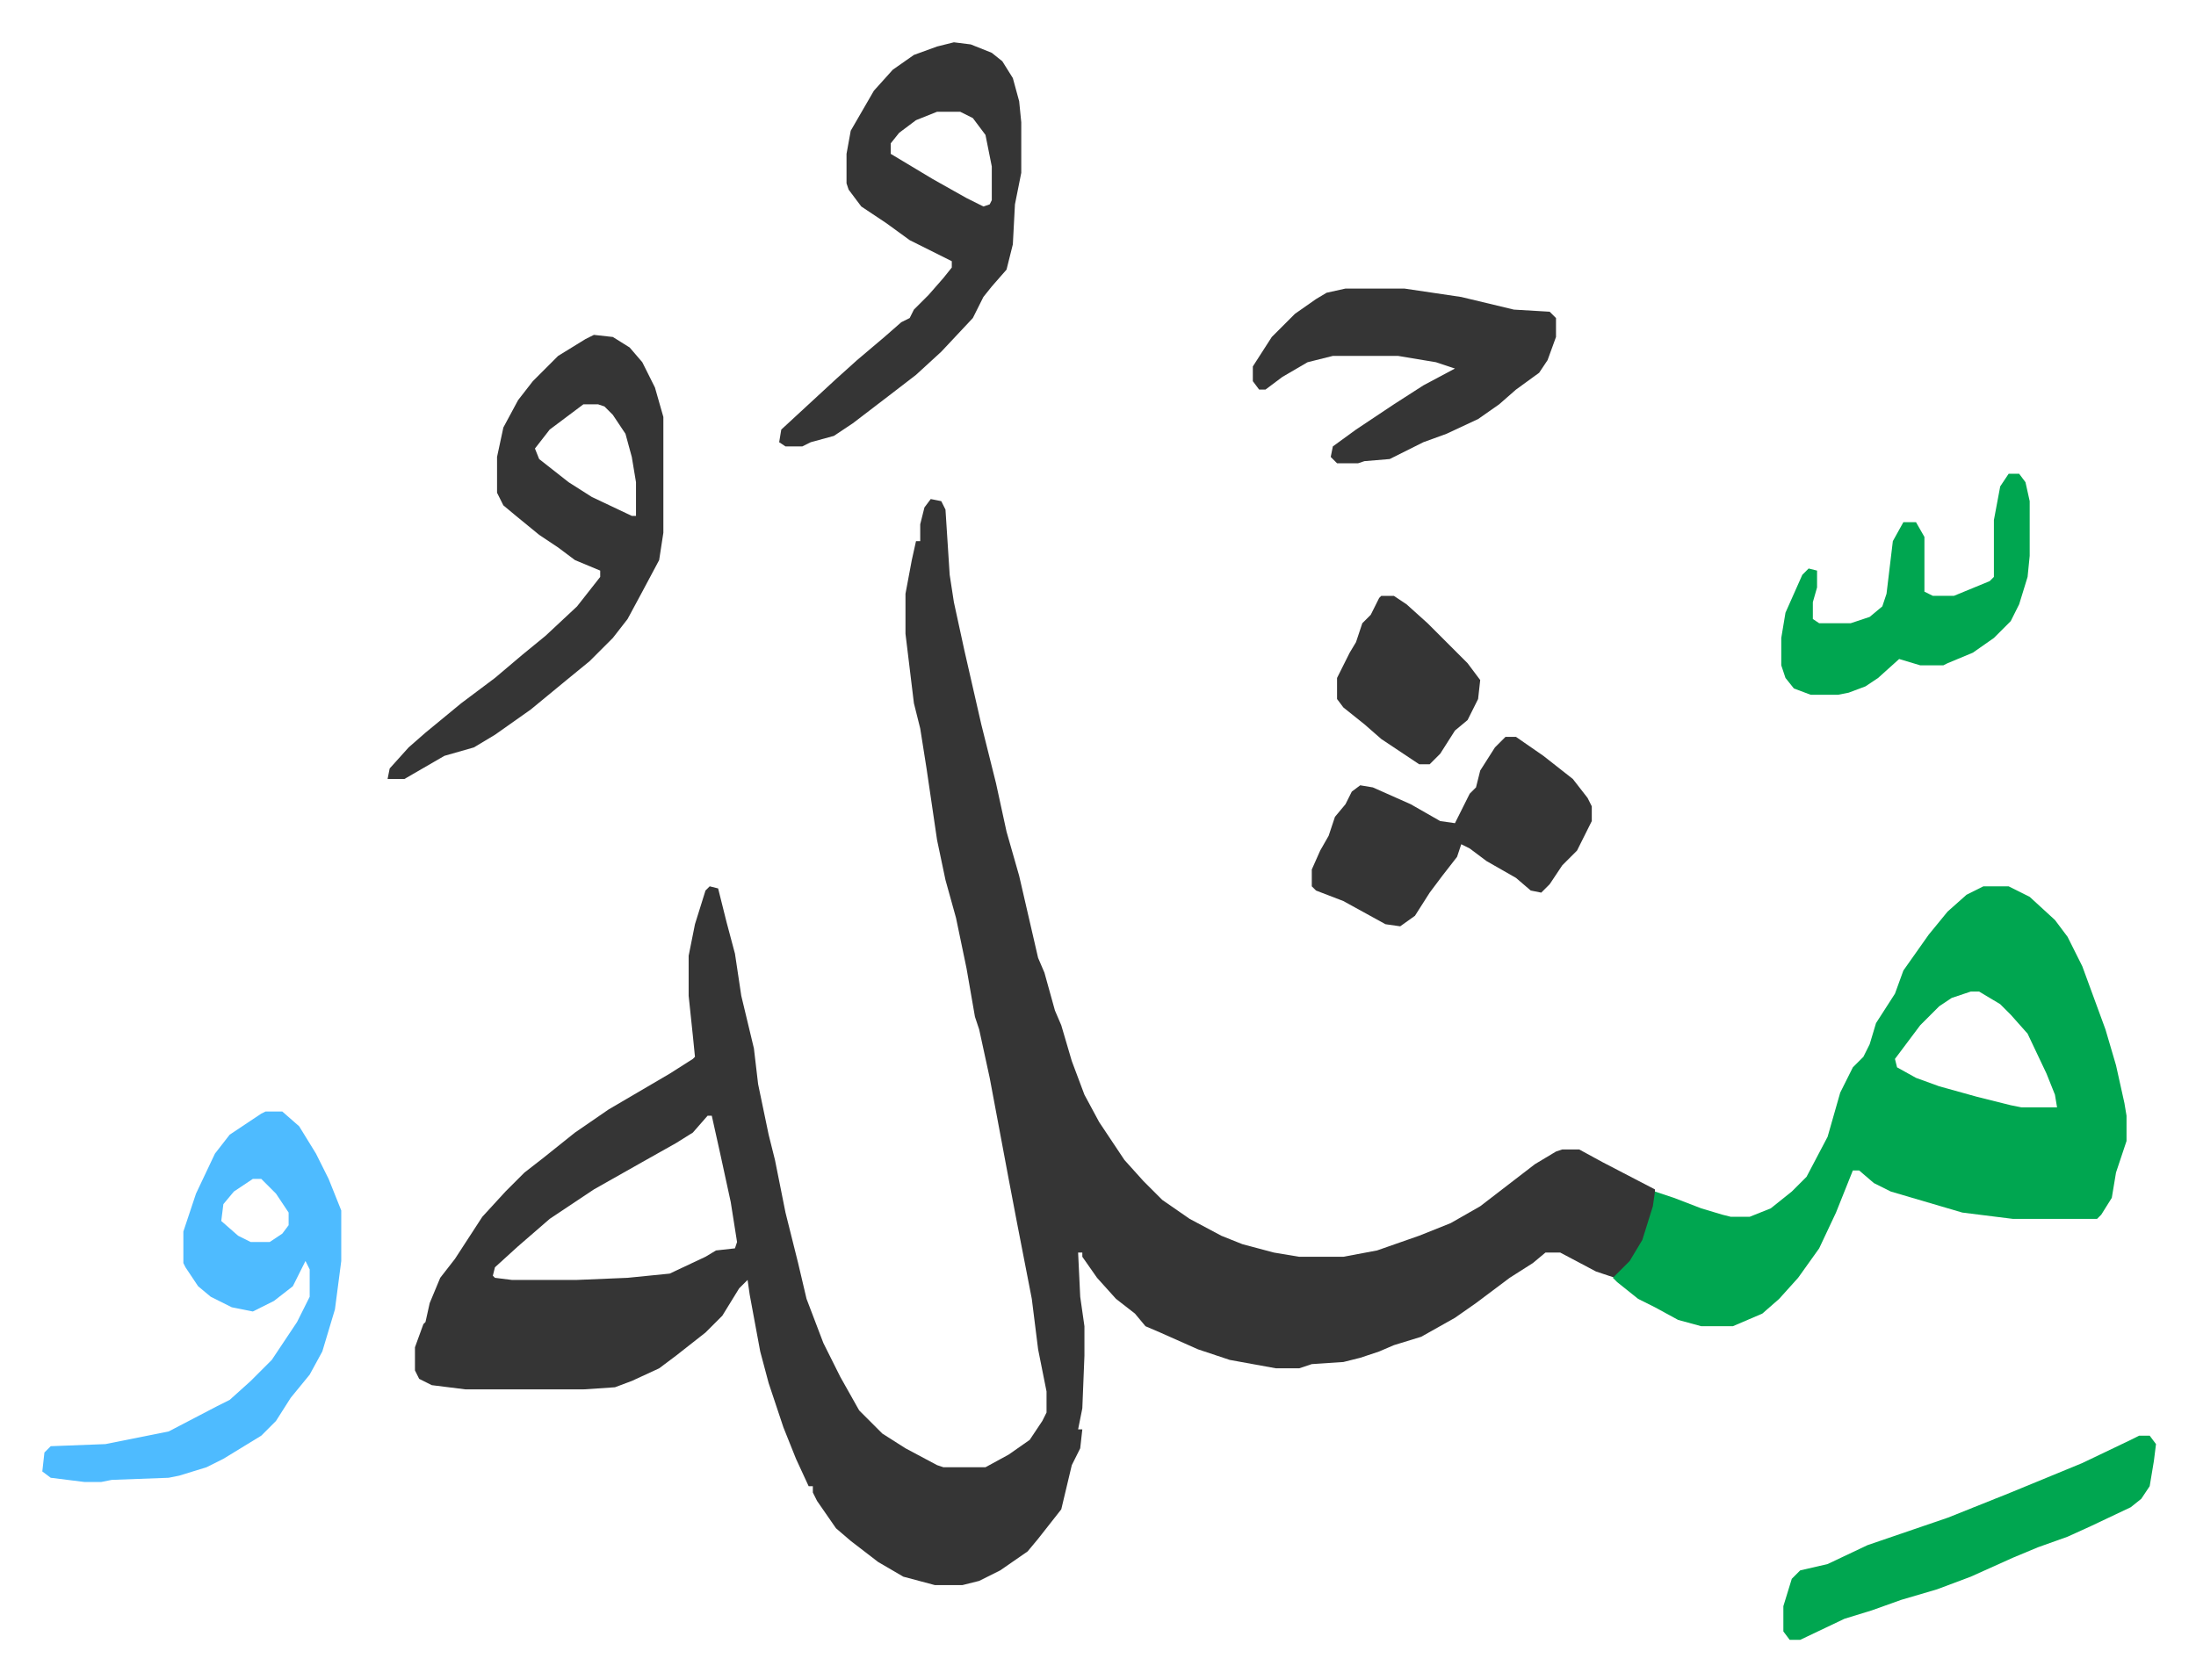
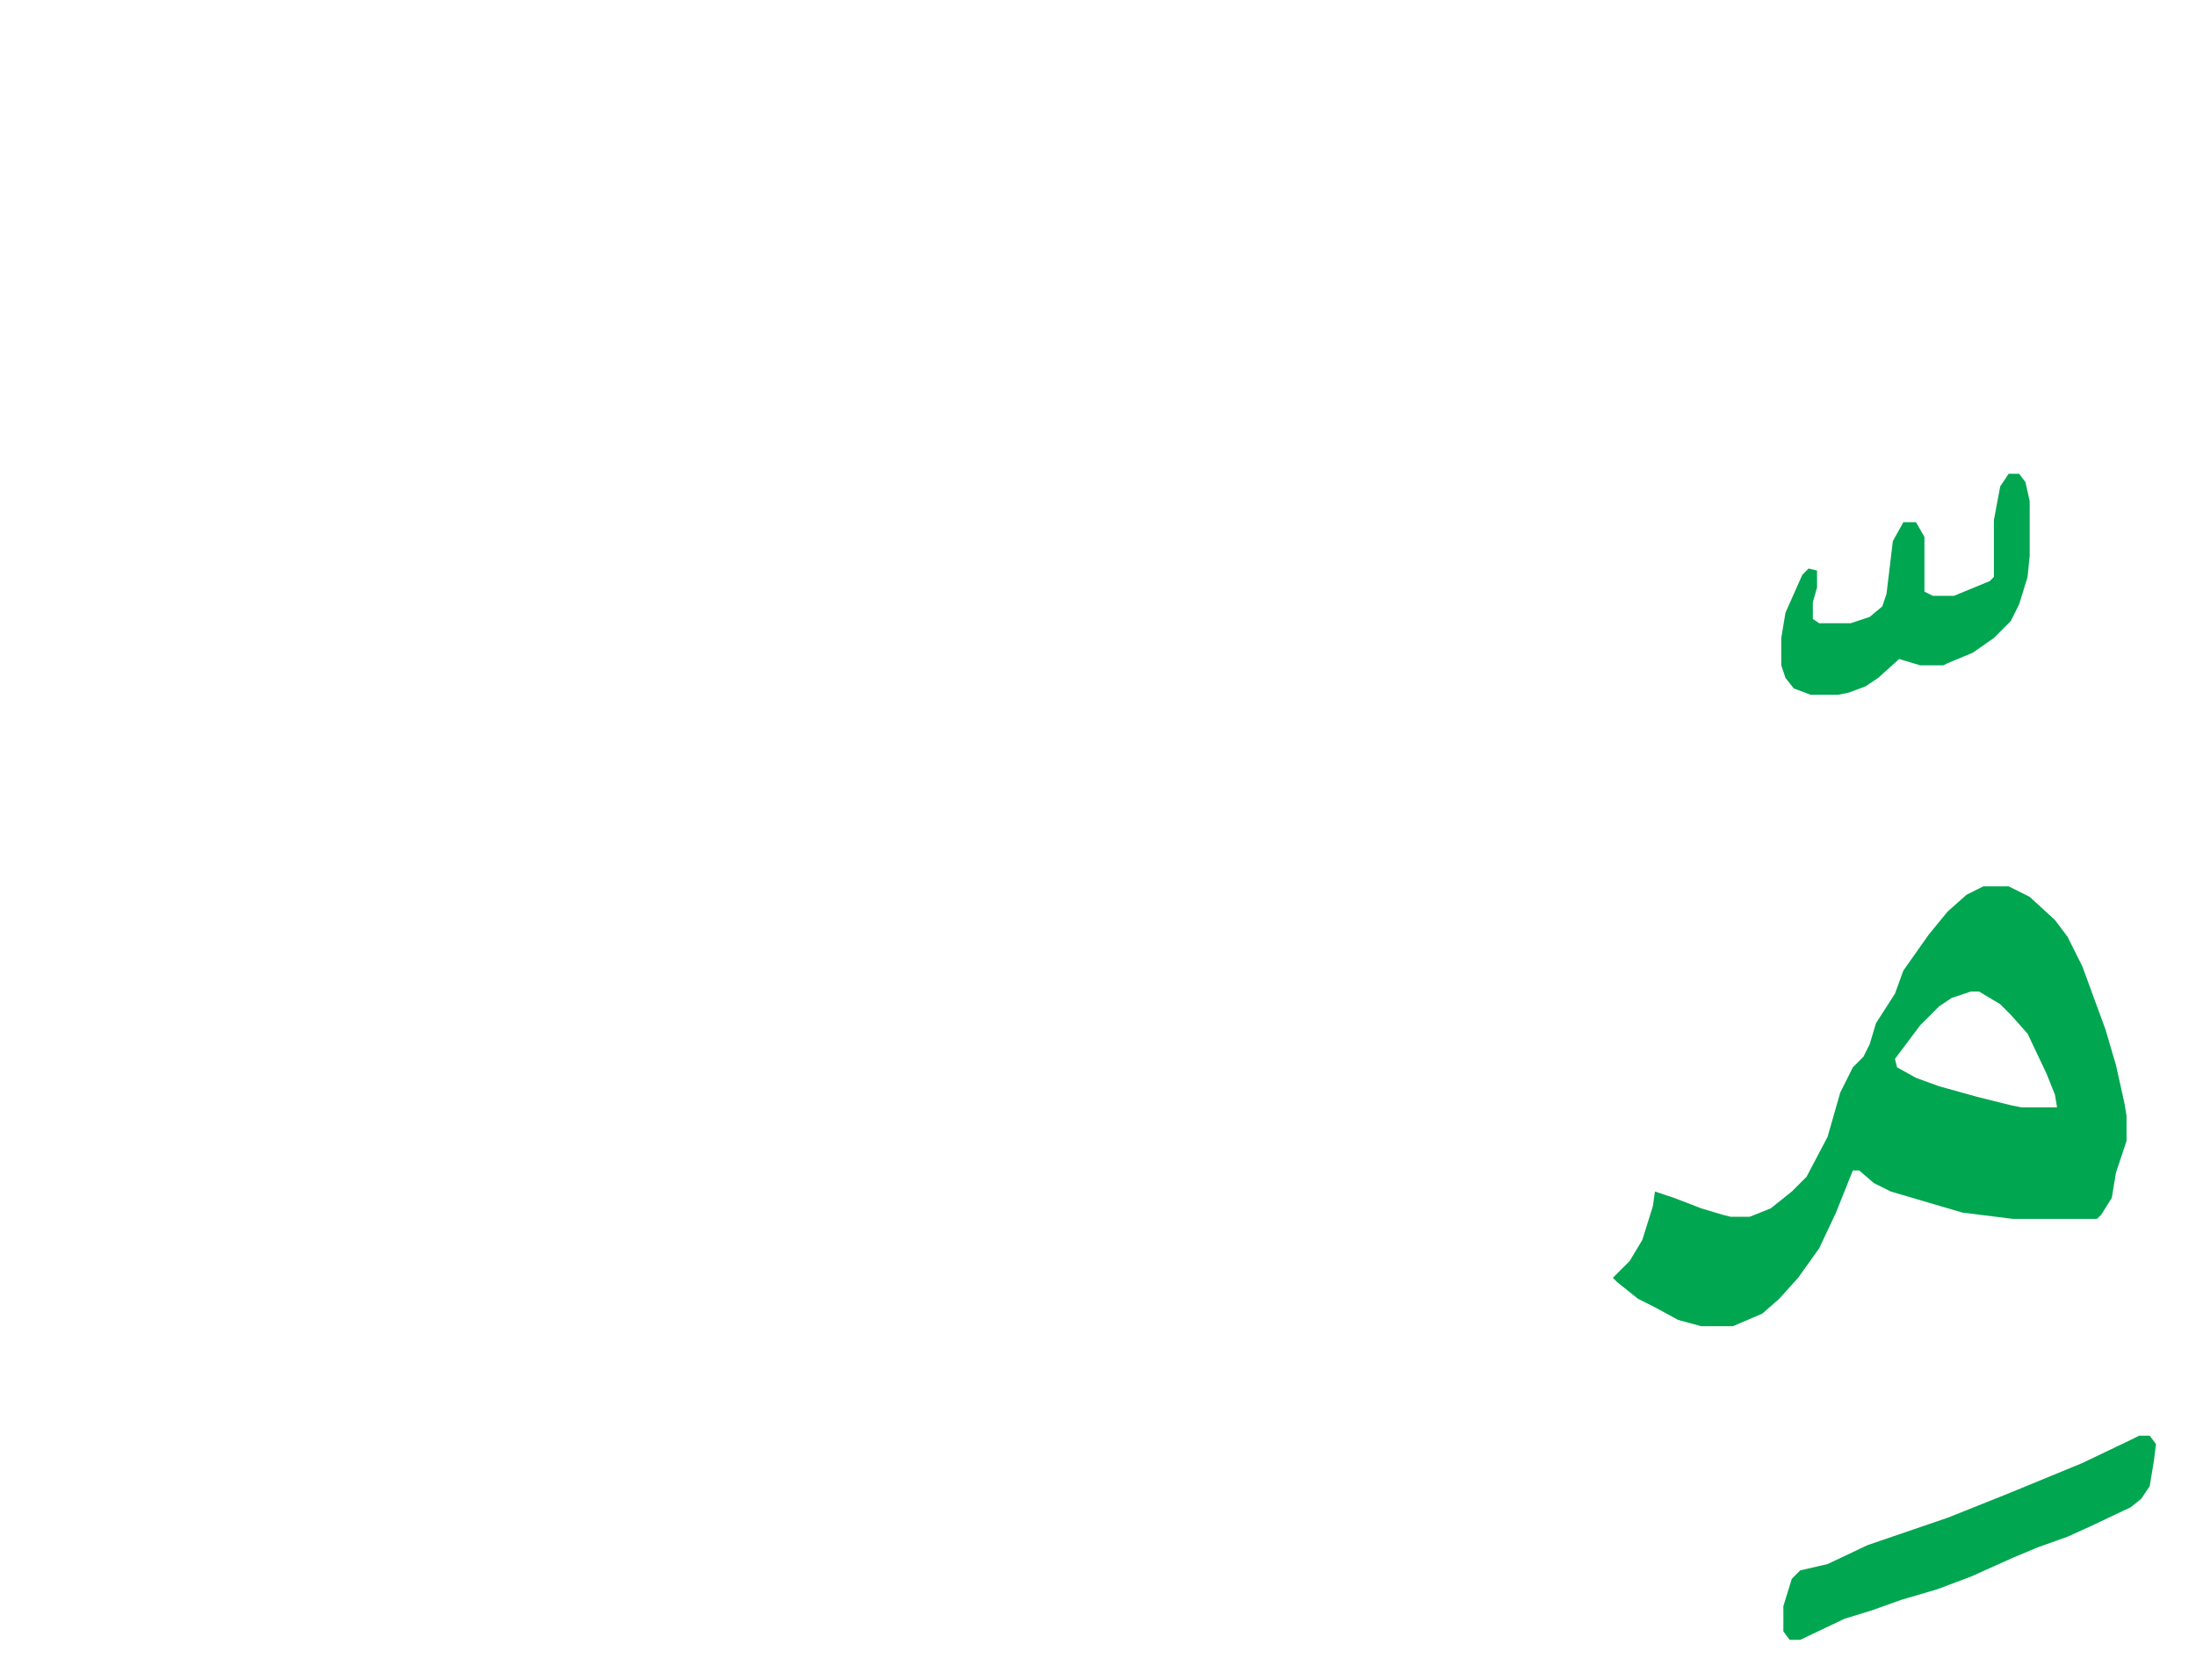
<svg xmlns="http://www.w3.org/2000/svg" viewBox="-20.1 340.9 1043.1 798.1">
-   <path fill="#353535" id="rule_normal" d="m422 578 5 1 2 4 2 31 2 13 5 23 8 35 4 16 3 12 5 23 6 21 9 39 3 7 5 18 3 7 5 17 6 16 7 13 12 18 9 10 9 9 13 9 15 8 10 4 15 4 12 2h21l16-3 20-7 15-6 14-8 13-10 13-10 10-6 3-1h8l11 6 25 13v8l-5 16-7 11-7 7-9-3-17-9h-7l-6 5-11 7-16 12-10 7-16 9-13 4-7 3-9 3-8 2-15 1-6 2h-11l-22-4-15-5-18-8-7-3-5-6-9-7-9-10-7-10v-2h-2l1 21 2 14v14l-1 25-2 10h2l-1 9-4 8-5 21-11 14-5 6-13 9-10 5-8 2h-13l-15-4-12-7-13-10-7-6-9-13-2-4v-3h-2l-6-13-6-15-7-21-4-15-5-27-1-7-4 4-8 13-8 8-14 11-8 6-13 6-8 3-15 1h-56l-16-2-6-3-2-4v-11l4-11 1-1 2-9 5-12 7-9 13-20 11-12 9-9 9-7 15-12 16-11 29-17 11-7 1-1-1-10-2-19v-19l3-15 5-16 2-2 4 1 4 16 4 15 3 20 6 25 2 17 5 24 3 12 5 25 6 24 4 17 8 21 8 16 9 16 11 11 11 7 15 8 3 1h20l11-6 10-7 6-9 2-4v-10l-4-20-3-24-7-36-4-21-6-32-3-16-5-23-2-6-4-23-5-24-5-18-4-19-5-34-3-19-3-12-4-33v-19l3-16 2-9h2v-8l2-8zM316 871l-7 8-8 5-16 9-23 13-21 14-15 13-11 10-1 4 1 1 8 1h31l24-1 20-2 17-8 5-3 9-1 1-3-3-19-5-23-4-18z" />
  <path fill="#00a650" id="rule_idgham_with_ghunnah" d="M922 762h12l10 5 12 11 6 8 7 14 11 30 5 17 4 18 1 6v12l-5 15-2 12-5 8-2 2h-40l-24-3-34-10-8-4-7-6h-3l-8 20-8 17-10 14-9 10-8 7-14 6h-15l-11-3-11-6-8-4-10-8-2-2 8-8 6-10 5-16 1-7 9 3 13 5 10 3 4 1h9l10-4 10-8 7-7 10-19 6-21 6-12 5-5 3-6 3-10 9-14 4-11 12-17 9-11 9-8zm-6 50-9 3-6 4-9 9-12 16 1 4 9 5 11 4 18 5 16 4 5 1h17l-1-6-4-10-9-19-8-9-5-5-10-6z" />
-   <path fill="#353535" id="rule_normal" d="m262 500 9 1 8 5 6 7 6 12 4 14v55l-2 13-8 15-7 13-7 9-11 11-11 9-17 14-17 12-10 6-14 4-19 11h-8l1-5 9-10 8-7 17-14 16-12 13-11 11-9 15-14 11-14v-3l-12-5-8-6-9-6-11-9-6-5-3-6v-17l3-14 7-13 7-9 12-12 13-8zm-5 33-16 12-7 9 2 5 14 11 11 7 19 9h2v-16l-2-12-3-11-6-9-4-4-3-1zm176-172 8 1 10 4 5 4 5 8 3 11 1 10v24l-3 15-1 19-3 12-7 8-4 5-5 10-15 16-12 11-13 10-17 13-9 6-11 3-4 2h-8l-3-2 1-6 13-12 13-12 10-9 13-11 8-7 4-2 2-4 7-7 7-8 4-5v-3l-20-10-11-8-12-8-6-8-1-3v-14l2-11 11-19 9-10 10-7 11-4zm-8 33-10 4-8 6-4 5v5l20 12 16 9 8 4 3-1 1-2v-16l-3-15-6-8-6-3z" />
-   <path fill="#4ebbff" id="rule_madd_normal_2_vowels" d="M106 869h8l8 7 8 13 6 12 6 15v24l-3 23-6 20-6 11-9 11-7 11-7 7-18 11-8 4-13 4-5 1-27 1-5 1h-8l-16-2-4-3 1-9 3-3 26-1 30-6 23-12 6-3 10-9 10-10 12-18 6-12v-13l-2-4-6 12-9 7-10 5-10-2-10-5-6-5-6-9-1-2v-15l6-18 9-19 7-9 15-10zm-6 32-9 6-5 6-1 8 8 7 6 3h9l6-4 3-4v-6l-6-9-7-7z" />
-   <path fill="#353535" id="rule_normal" d="M619 478h28l27 4 25 6 17 1 3 3v9l-4 11-4 6-11 8-8 7-10 7-15 7-11 4-16 8-12 1-3 1h-10l-3-3 1-5 11-8 18-12 14-9 15-8-9-3-18-3h-31l-12 3-12 7-8 6h-3l-3-4v-7l9-14 11-11 10-7 5-3zm76 213h5l13 9 14 11 7 9 2 4v7l-7 14-7 7-6 9-4 4-5-1-7-6-14-8-8-6-4-2-2 6-7 9-6 8-7 11-7 5-7-1-20-11-13-5-2-2v-8l4-9 4-7 3-9 5-6 3-6 4-3 6 1 18 8 14 8 7 1 7-14 3-3 2-8 7-11z" />
  <path fill="#00a650" id="rule_idgham_with_ghunnah" d="M996 1023h5l3 4-1 8-2 12-4 6-5 4-19 9-11 5-14 5-12 5-20 9-16 6-17 5-14 5-13 4-21 10h-5l-3-4v-12l4-13 4-4 13-3 19-9 38-13 30-12 34-14 23-11zm-62-457h5l3 4 2 9v26l-1 10-4 13-4 8-8 8-10 7-12 5-2 1h-11l-10-3-10 9-6 4-8 3-5 1h-13l-8-3-4-5-2-6v-13l2-12 8-18 3-3 4 1v8l-2 7v8l3 2h15l9-3 6-5 2-6 3-25 5-9h6l4 7v26l4 2h10l17-7 2-2v-27l3-16z" />
-   <path fill="#353535" id="rule_normal" d="M636 624h6l6 4 10 9 19 19 6 8-1 9-5 10-6 5-7 11-5 5h-5l-9-6-9-6-8-7-10-8-3-4v-10l6-12 3-5 3-9 4-4 4-8z" />
</svg>